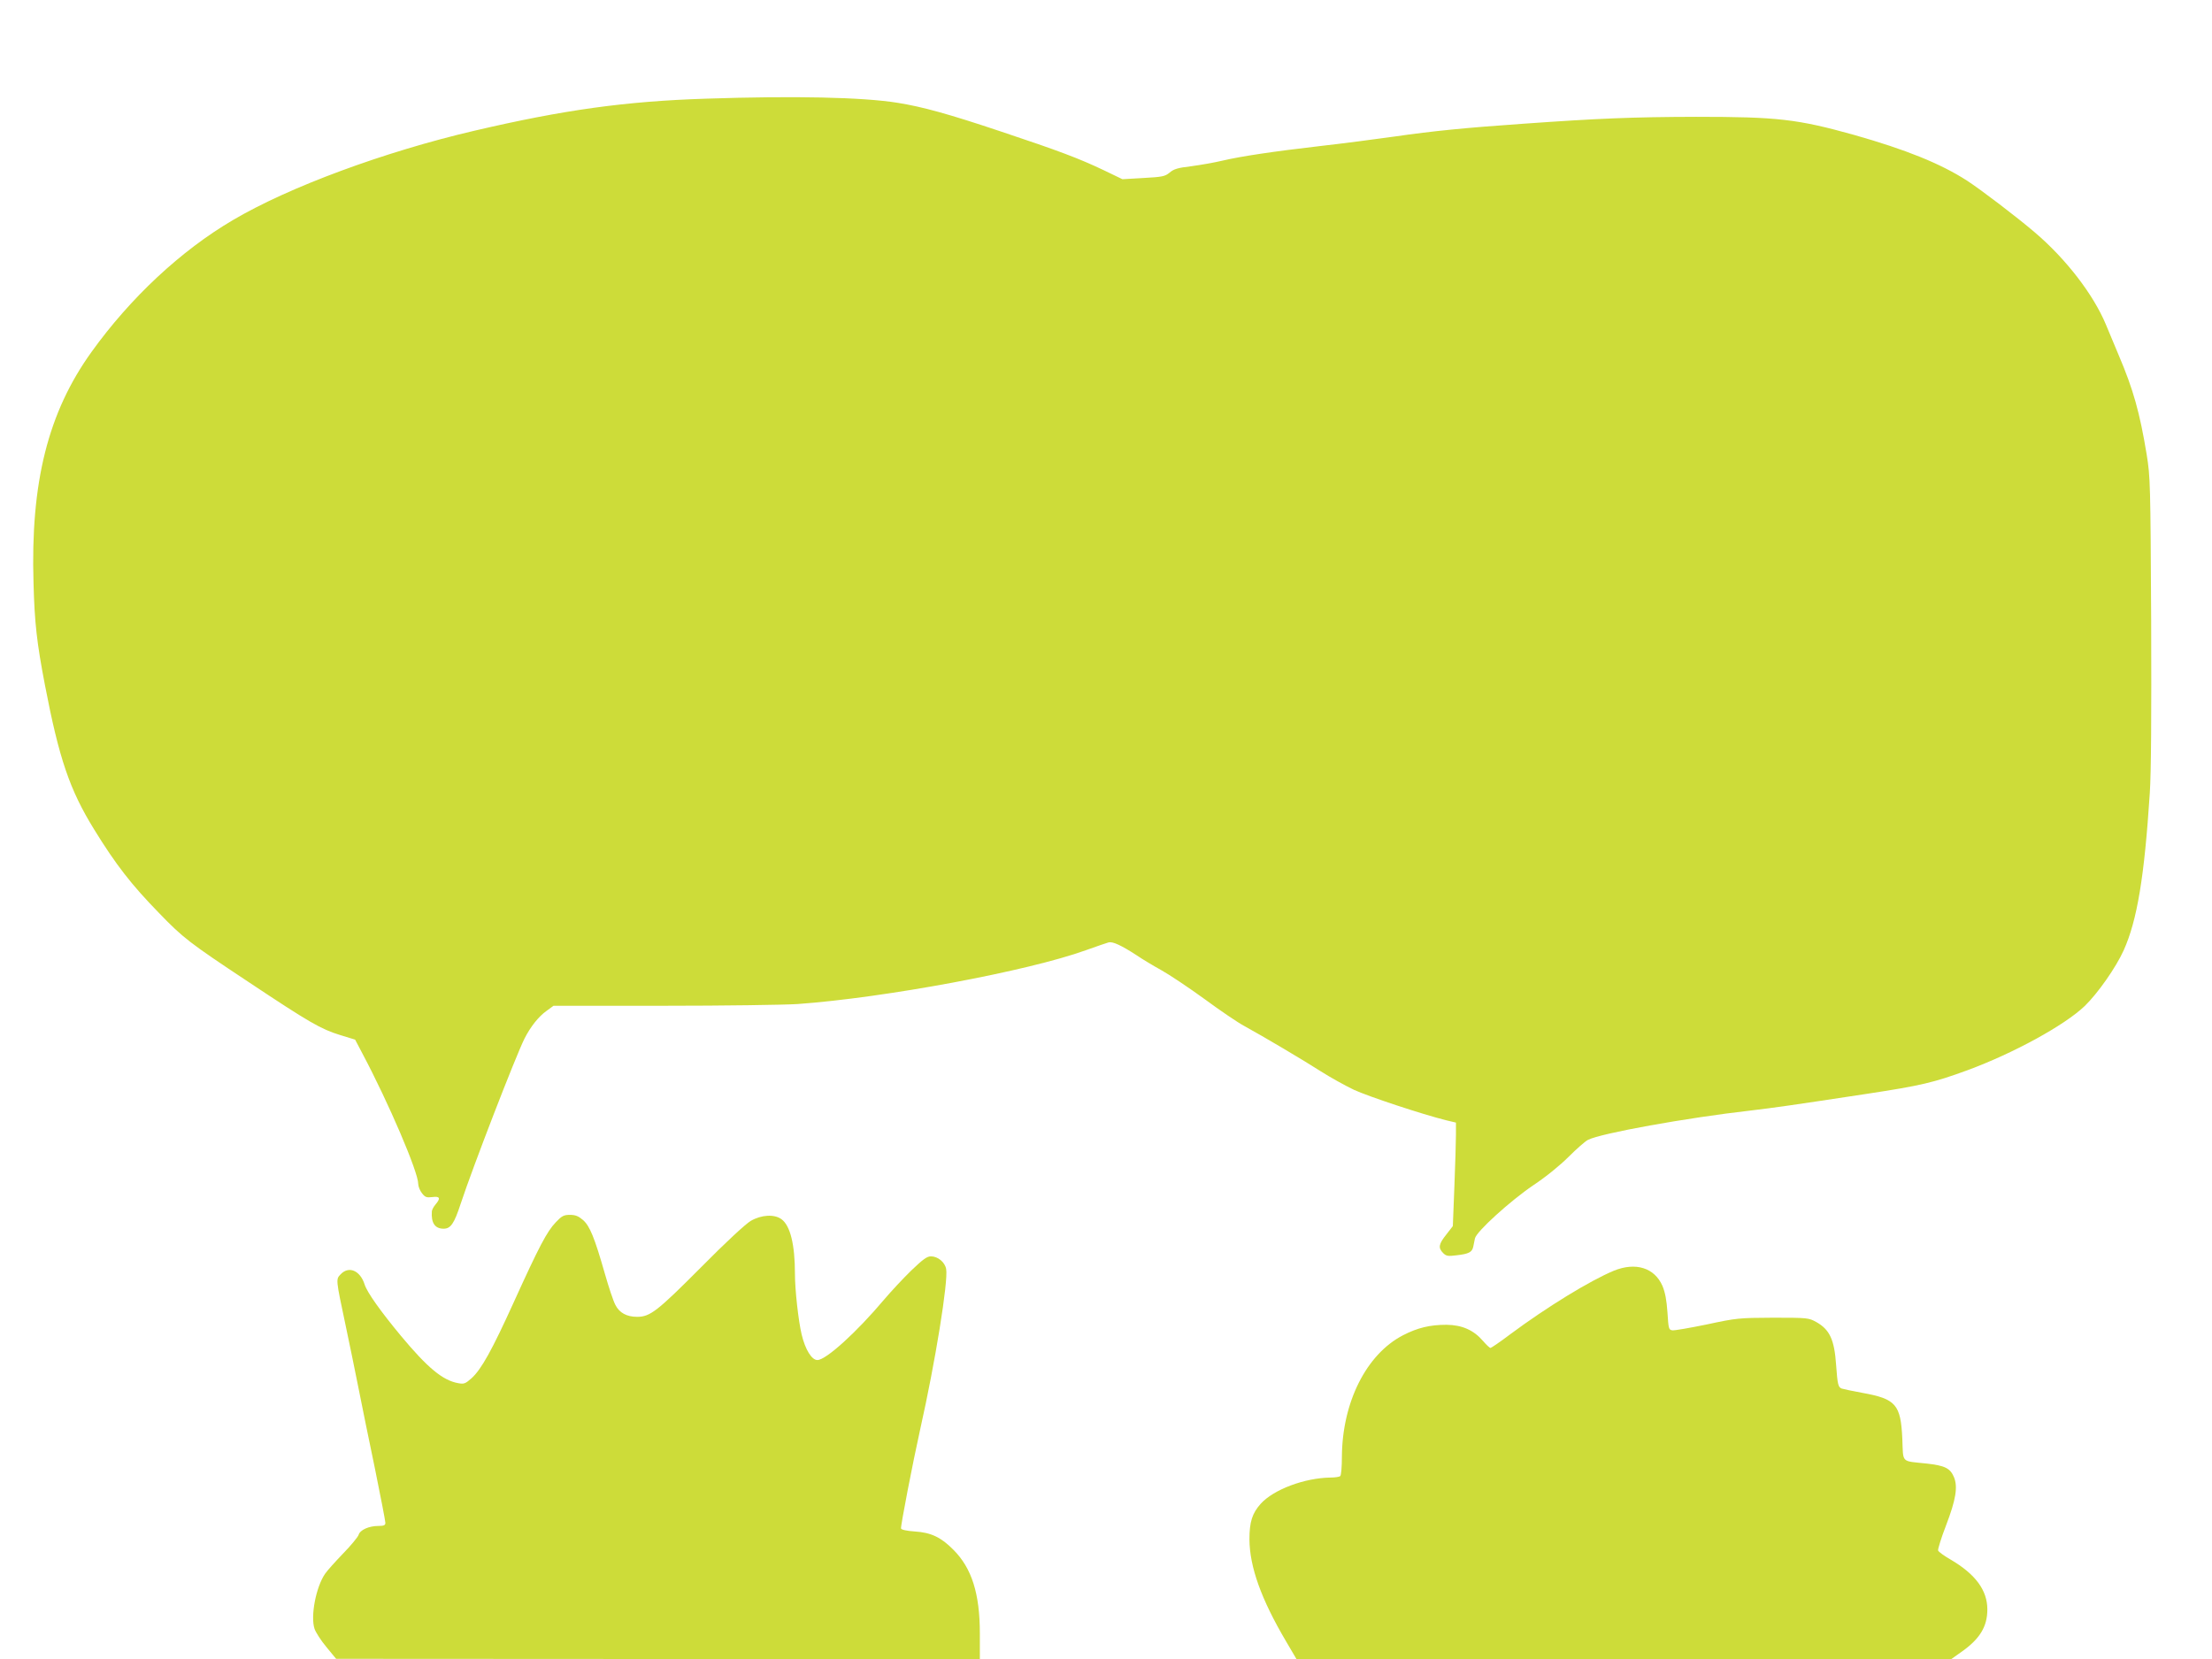
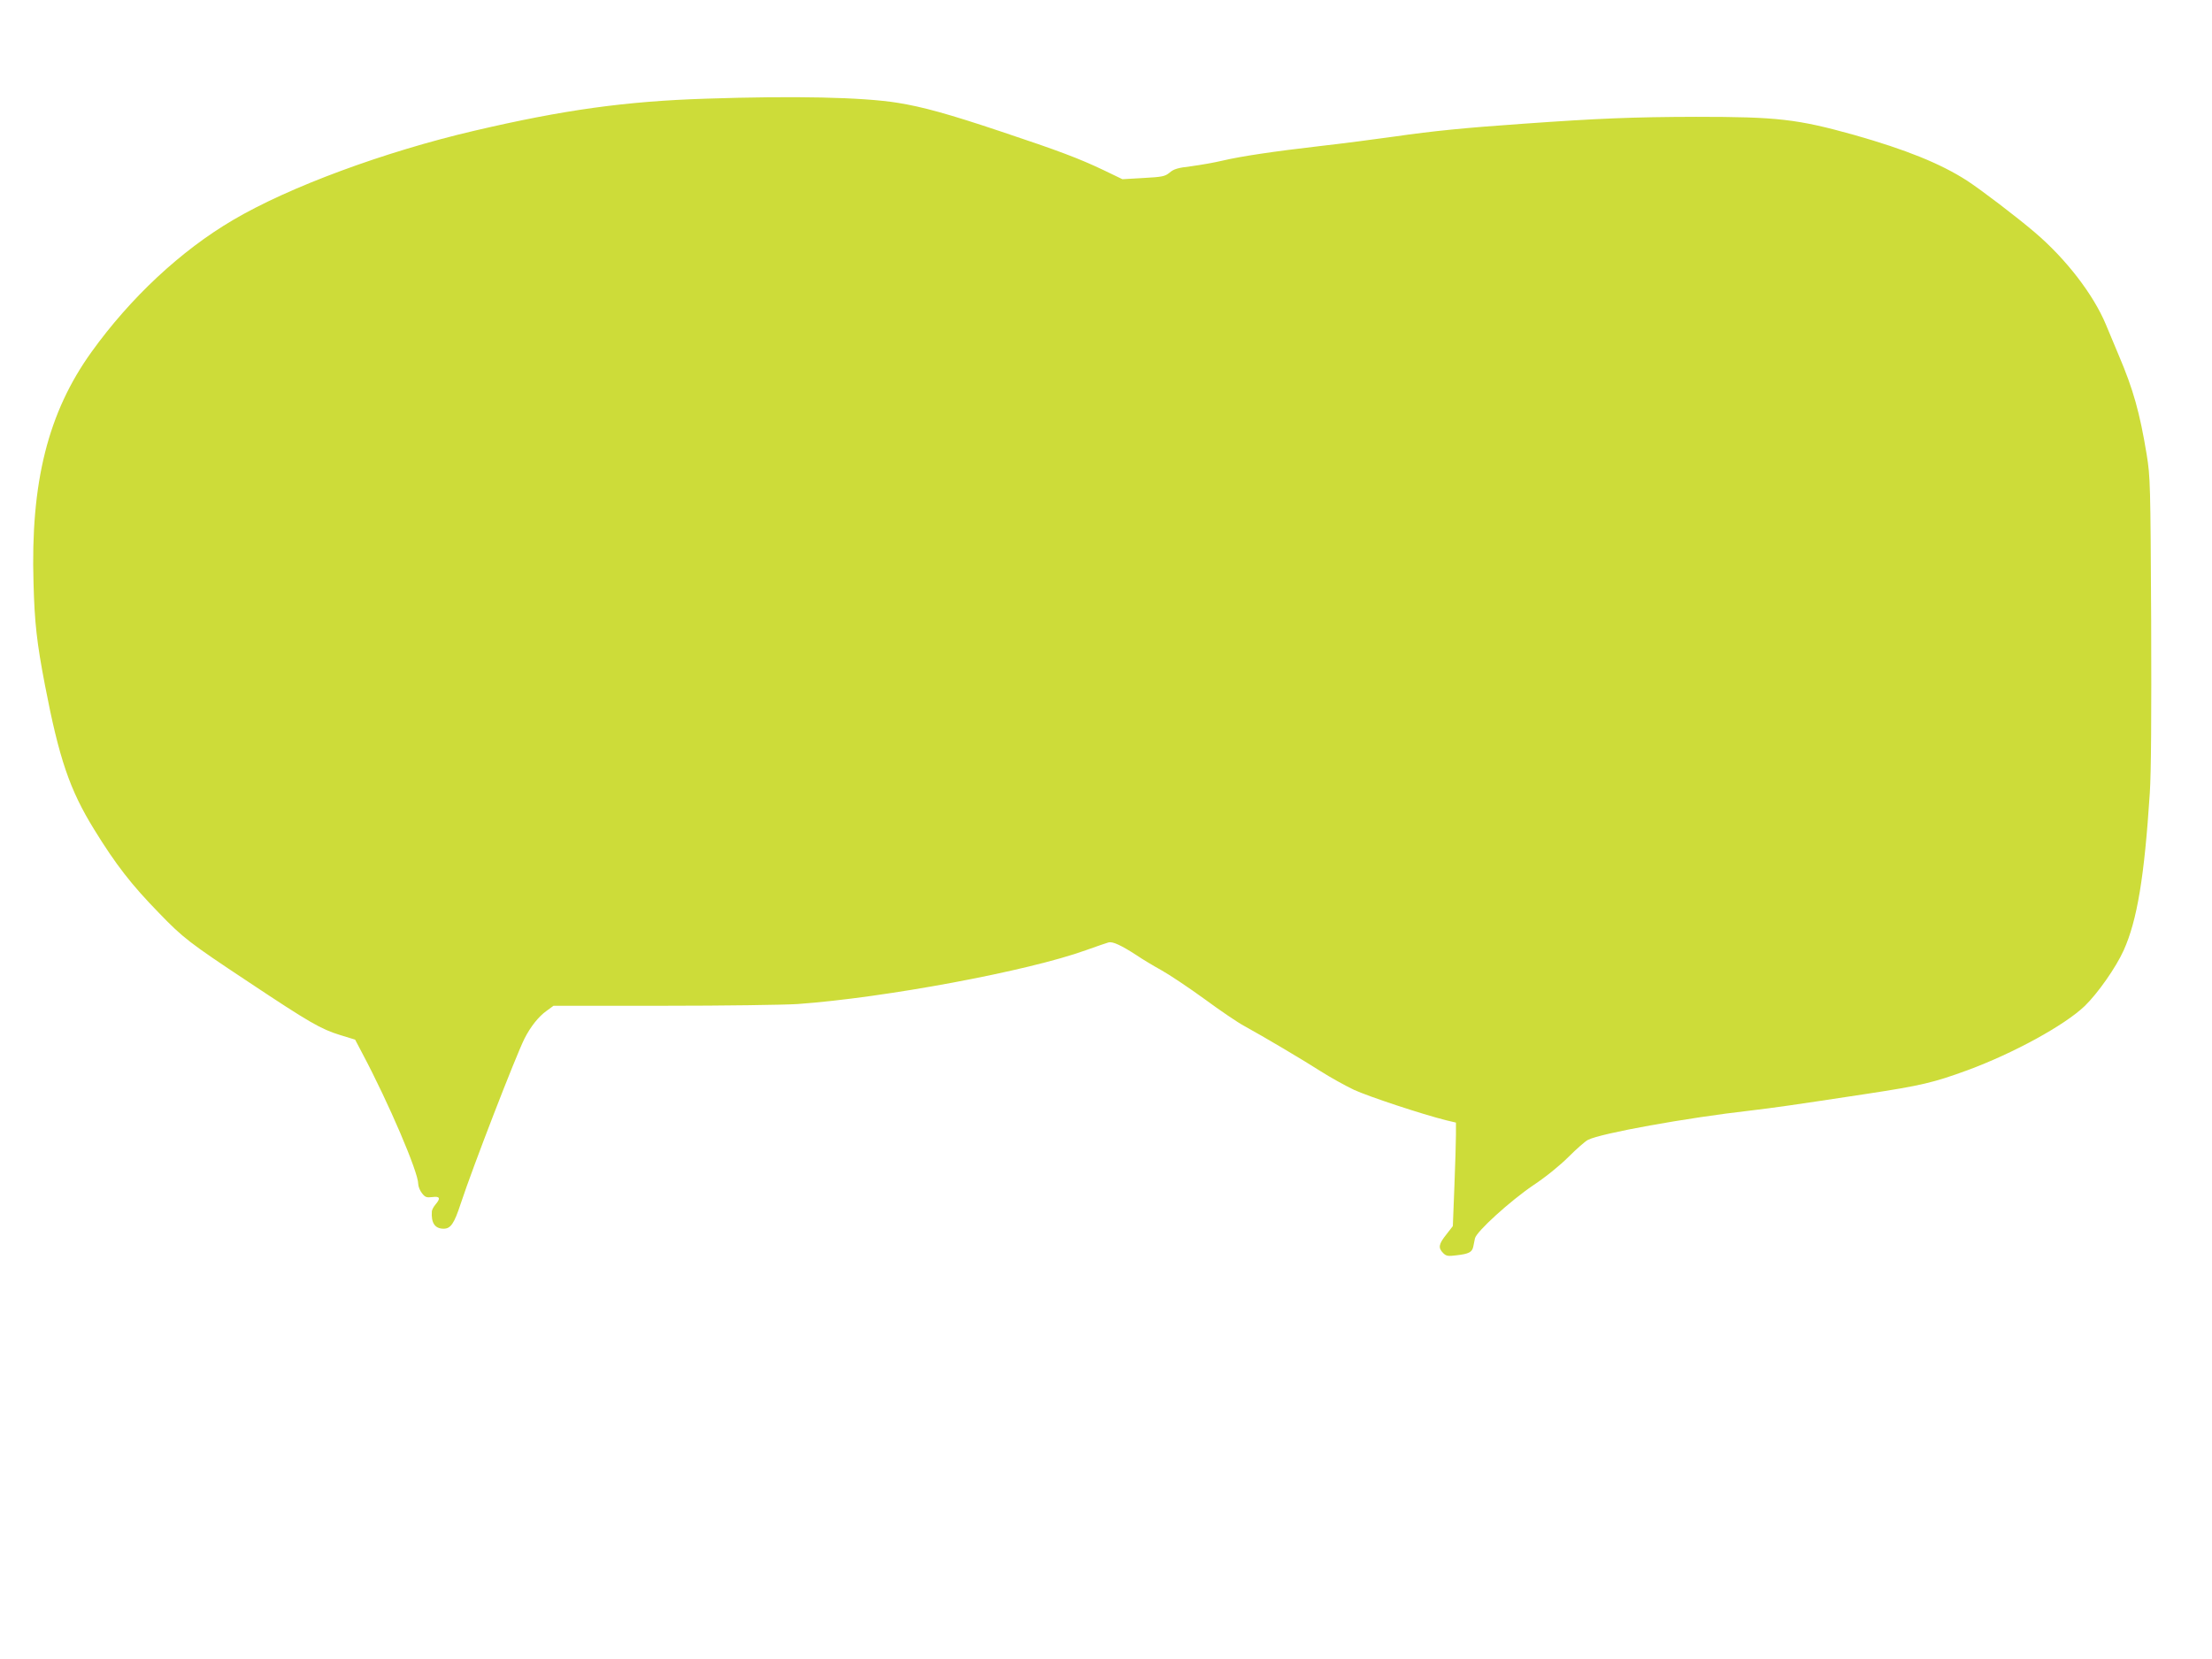
<svg xmlns="http://www.w3.org/2000/svg" version="1.0" width="1280pt" height="960pt" viewBox="0 0 1280 960" preserveAspectRatio="xMidYMid meet">
  <g transform="translate(0,960) scale(0.1,-0.1)" fill="#cddc39" stroke="none">
    <path d="M4085 9029 c-467 -15 -824 -65 -1338 -185 -523 -122 -1075 -326 -1400 -518 -301 -177 -592 -449 -817 -762 -252 -350 -354 -756 -336 -1339 6 -229 19 -344 66 -589 82 -426 143 -606 285 -836 125 -203 215 -319 375 -483 139 -144 175 -172 513 -396 359 -239 424 -276 534 -310 l88 -27 42 -80 c152 -286 323 -686 323 -754 0 -15 10 -40 22 -55 18 -23 26 -26 60 -22 44 6 49 -7 18 -43 -11 -13 -20 -30 -21 -39 -5 -68 18 -101 68 -101 41 0 61 29 99 145 71 215 318 853 369 955 35 69 81 127 127 160 l41 30 636 0 c350 0 699 5 776 10 504 36 1336 191 1670 312 61 22 120 42 131 45 24 5 72 -17 160 -74 32 -22 97 -61 144 -87 47 -26 159 -101 250 -167 91 -67 194 -137 230 -156 113 -62 341 -197 444 -263 55 -35 140 -82 190 -106 82 -38 395 -142 536 -177 l55 -13 0 -70 c0 -38 -4 -172 -9 -299 l-9 -230 -38 -49 c-44 -55 -48 -77 -18 -107 18 -18 28 -19 77 -13 71 8 90 18 97 49 3 14 7 36 10 49 8 39 203 216 337 307 74 49 156 116 206 166 45 45 95 89 111 97 73 38 572 128 943 170 142 17 227 29 668 96 316 48 388 65 585 137 268 99 562 260 679 372 75 73 180 222 225 322 78 173 120 428 151 909 8 116 10 453 8 1000 -4 792 -5 830 -26 960 -40 243 -78 378 -162 575 -26 61 -59 140 -74 177 -72 173 -230 379 -411 533 -103 88 -310 246 -393 300 -154 99 -353 179 -652 264 -330 92 -444 105 -915 105 -369 -1 -564 -9 -1000 -40 -331 -23 -524 -42 -745 -74 -113 -16 -306 -41 -430 -55 -276 -32 -457 -59 -568 -85 -46 -11 -127 -25 -179 -32 -77 -9 -101 -16 -125 -37 -27 -22 -42 -25 -152 -31 l-121 -7 -110 53 c-141 67 -257 111 -590 222 -307 103 -457 144 -600 167 -206 33 -600 41 -1110 24z" />
-     <path d="M3216 2527 c-51 -53 -97 -141 -241 -458 -128 -282 -189 -392 -246 -444 -36 -32 -44 -35 -77 -29 -90 16 -177 88 -332 274 -117 141 -196 252 -210 297 -26 82 -92 109 -139 59 -28 -29 -28 -27 28 -291 22 -104 56 -269 75 -365 19 -96 62 -308 96 -470 33 -162 60 -302 60 -312 0 -14 -8 -18 -40 -18 -55 0 -107 -23 -115 -52 -4 -12 -44 -61 -90 -108 -45 -47 -92 -99 -104 -117 -53 -77 -85 -246 -61 -318 7 -21 38 -69 69 -106 l56 -68 1863 -1 1862 0 0 148 c0 231 -47 378 -153 484 -72 73 -130 100 -224 106 -45 3 -77 10 -79 17 -4 10 68 382 111 575 87 387 163 857 150 927 -7 39 -48 73 -88 73 -23 0 -46 -17 -114 -82 -47 -46 -117 -121 -156 -167 -159 -189 -337 -351 -387 -351 -33 0 -70 60 -91 147 -19 79 -39 260 -39 352 0 169 -27 279 -78 316 -41 30 -116 26 -178 -10 -29 -17 -146 -125 -289 -270 -251 -252 -293 -285 -368 -285 -60 0 -103 23 -126 69 -12 22 -39 104 -61 181 -60 210 -87 275 -126 310 -27 23 -44 30 -76 30 -36 0 -47 -6 -82 -43z" />
-     <path d="M9339 2247 c-139 -58 -386 -209 -600 -368 -58 -44 -110 -79 -114 -79 -5 0 -24 18 -43 40 -54 63 -121 93 -212 94 -95 0 -167 -17 -252 -61 -212 -110 -351 -388 -353 -703 0 -58 -4 -108 -10 -112 -5 -4 -30 -8 -55 -8 -151 -2 -330 -69 -405 -152 -49 -55 -65 -105 -65 -205 1 -160 68 -347 212 -591 l60 -102 1895 0 1895 0 62 44 c104 74 146 145 146 243 0 111 -69 204 -212 288 -37 21 -70 45 -73 53 -2 7 18 73 46 145 57 149 69 223 46 279 -22 52 -52 67 -158 79 -151 16 -135 0 -141 143 -9 199 -37 231 -231 266 -56 10 -110 22 -120 25 -20 8 -24 23 -32 135 -10 148 -37 206 -115 250 -44 24 -49 25 -250 25 -198 -1 -211 -2 -383 -39 -98 -20 -188 -36 -200 -34 -21 3 -22 10 -28 103 -5 72 -13 115 -29 154 -46 105 -155 139 -281 88z" />
  </g>
</svg>